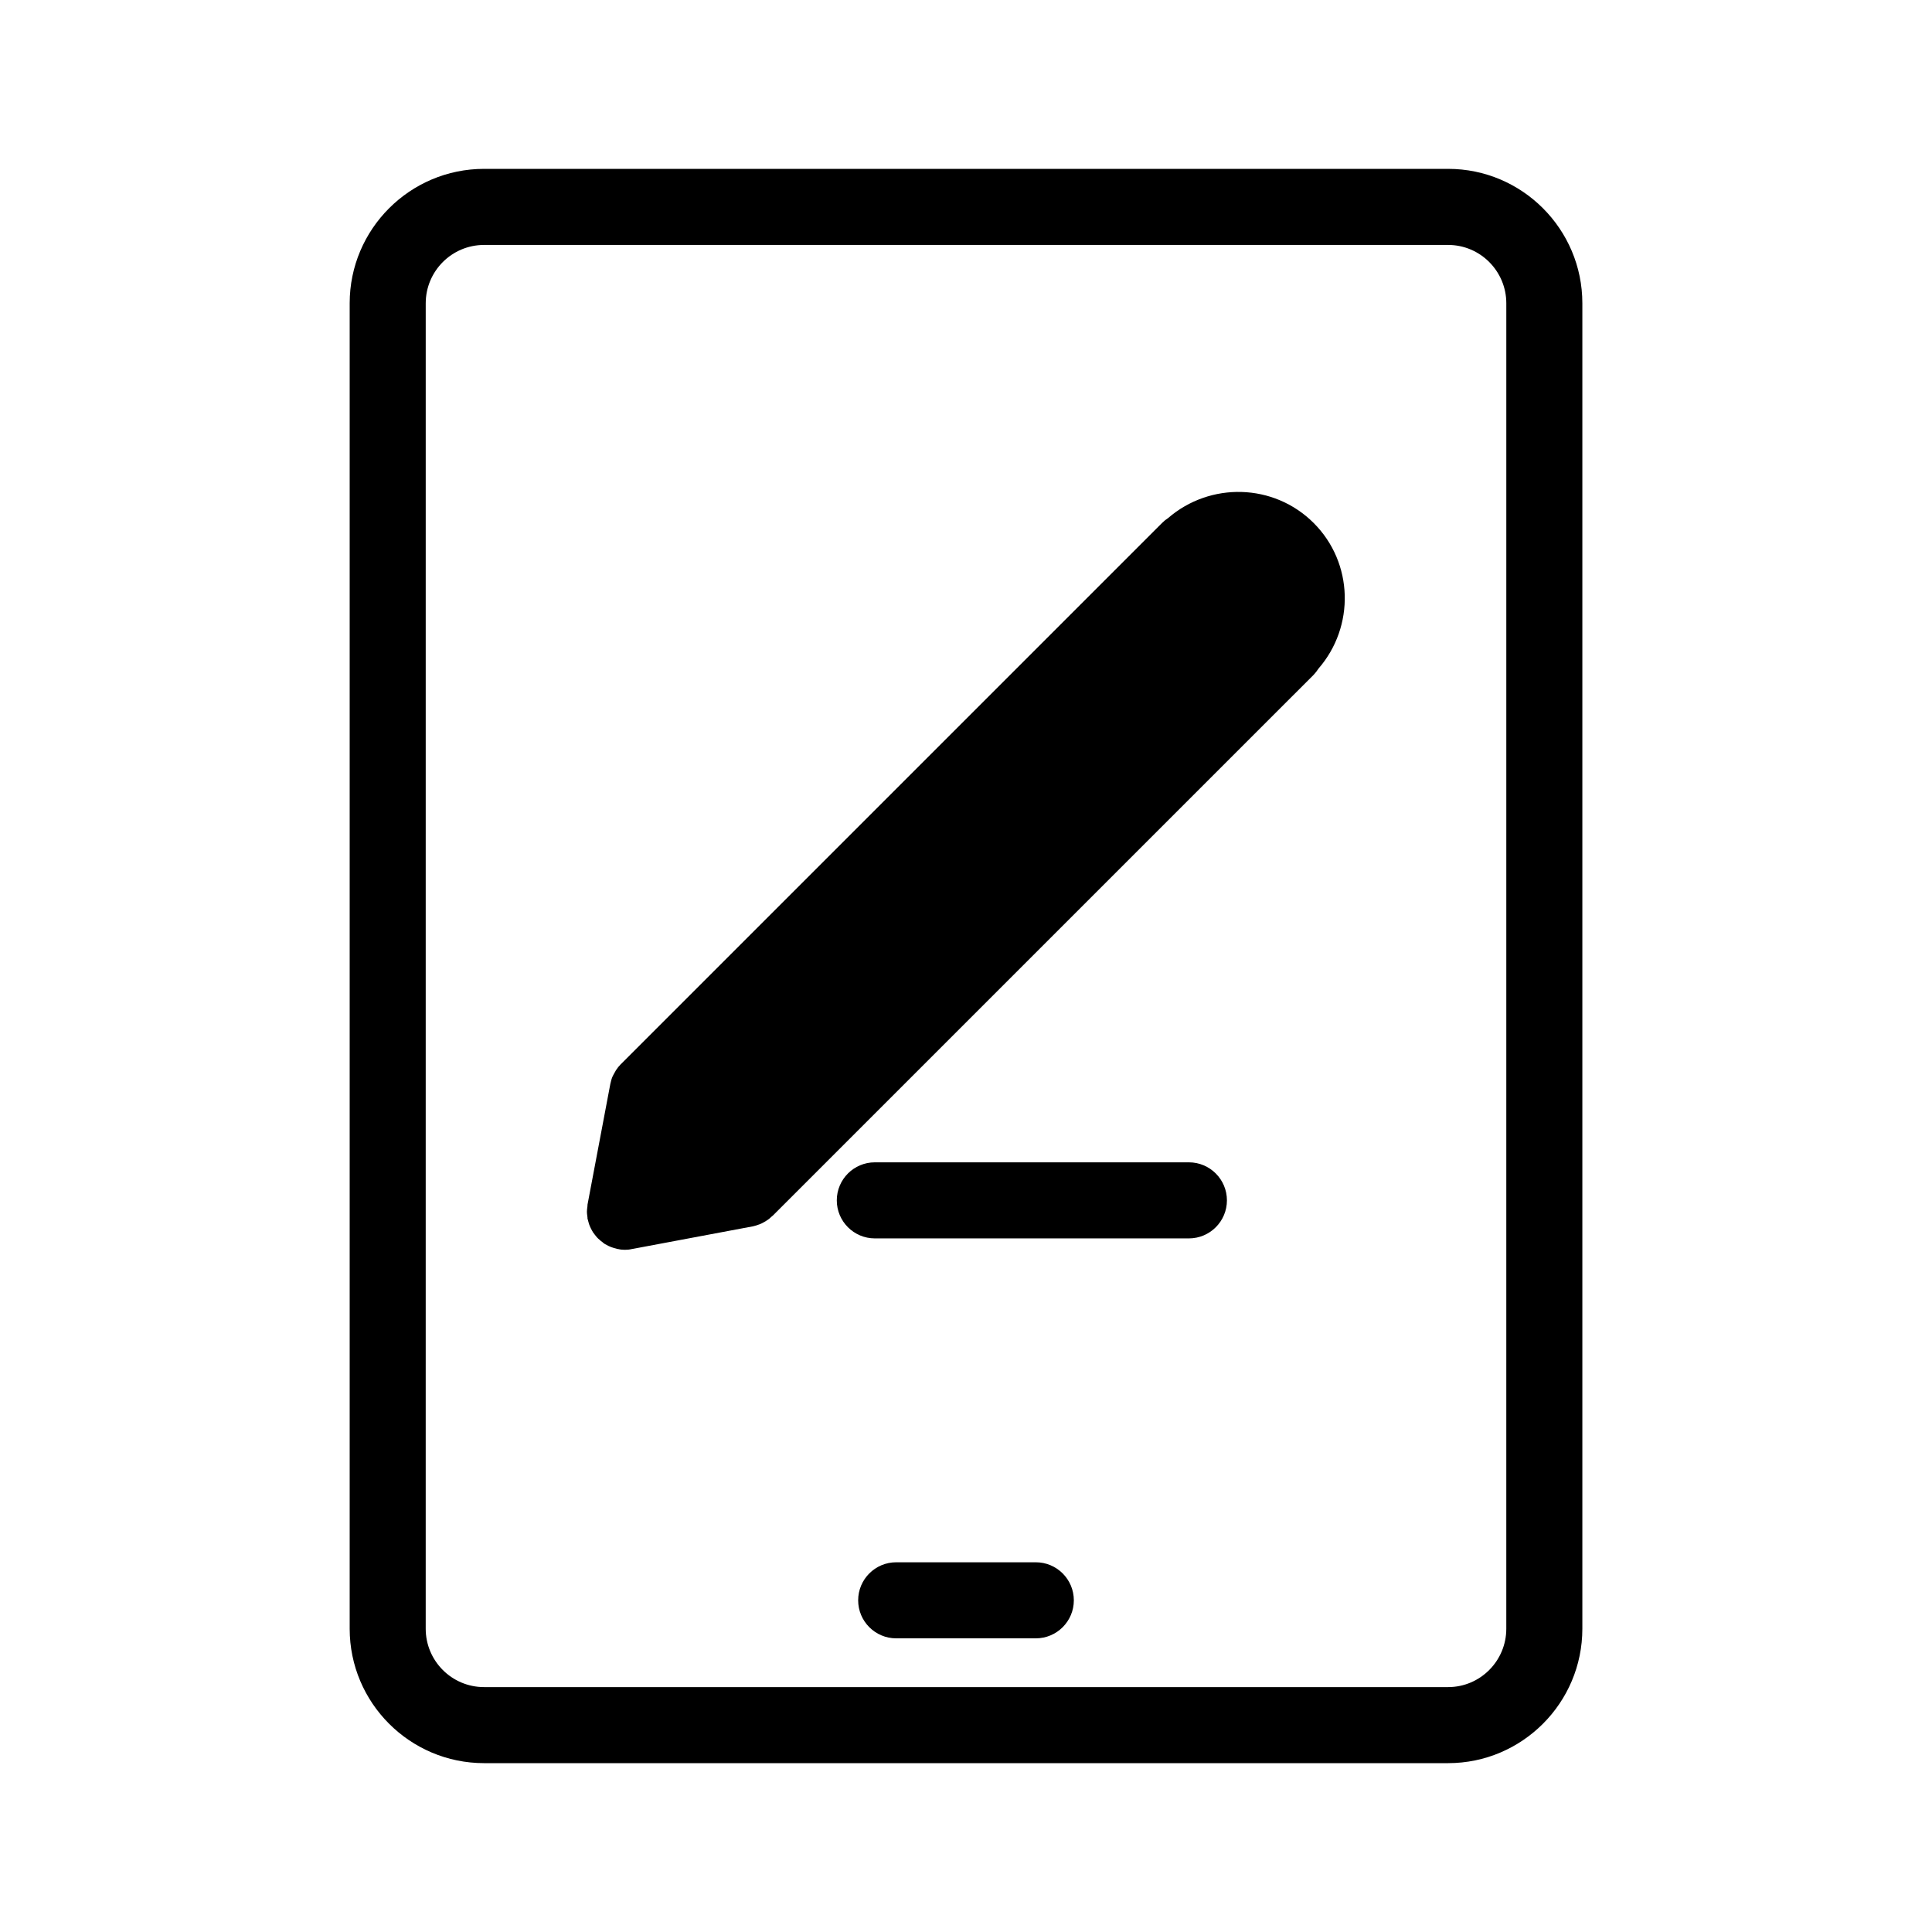
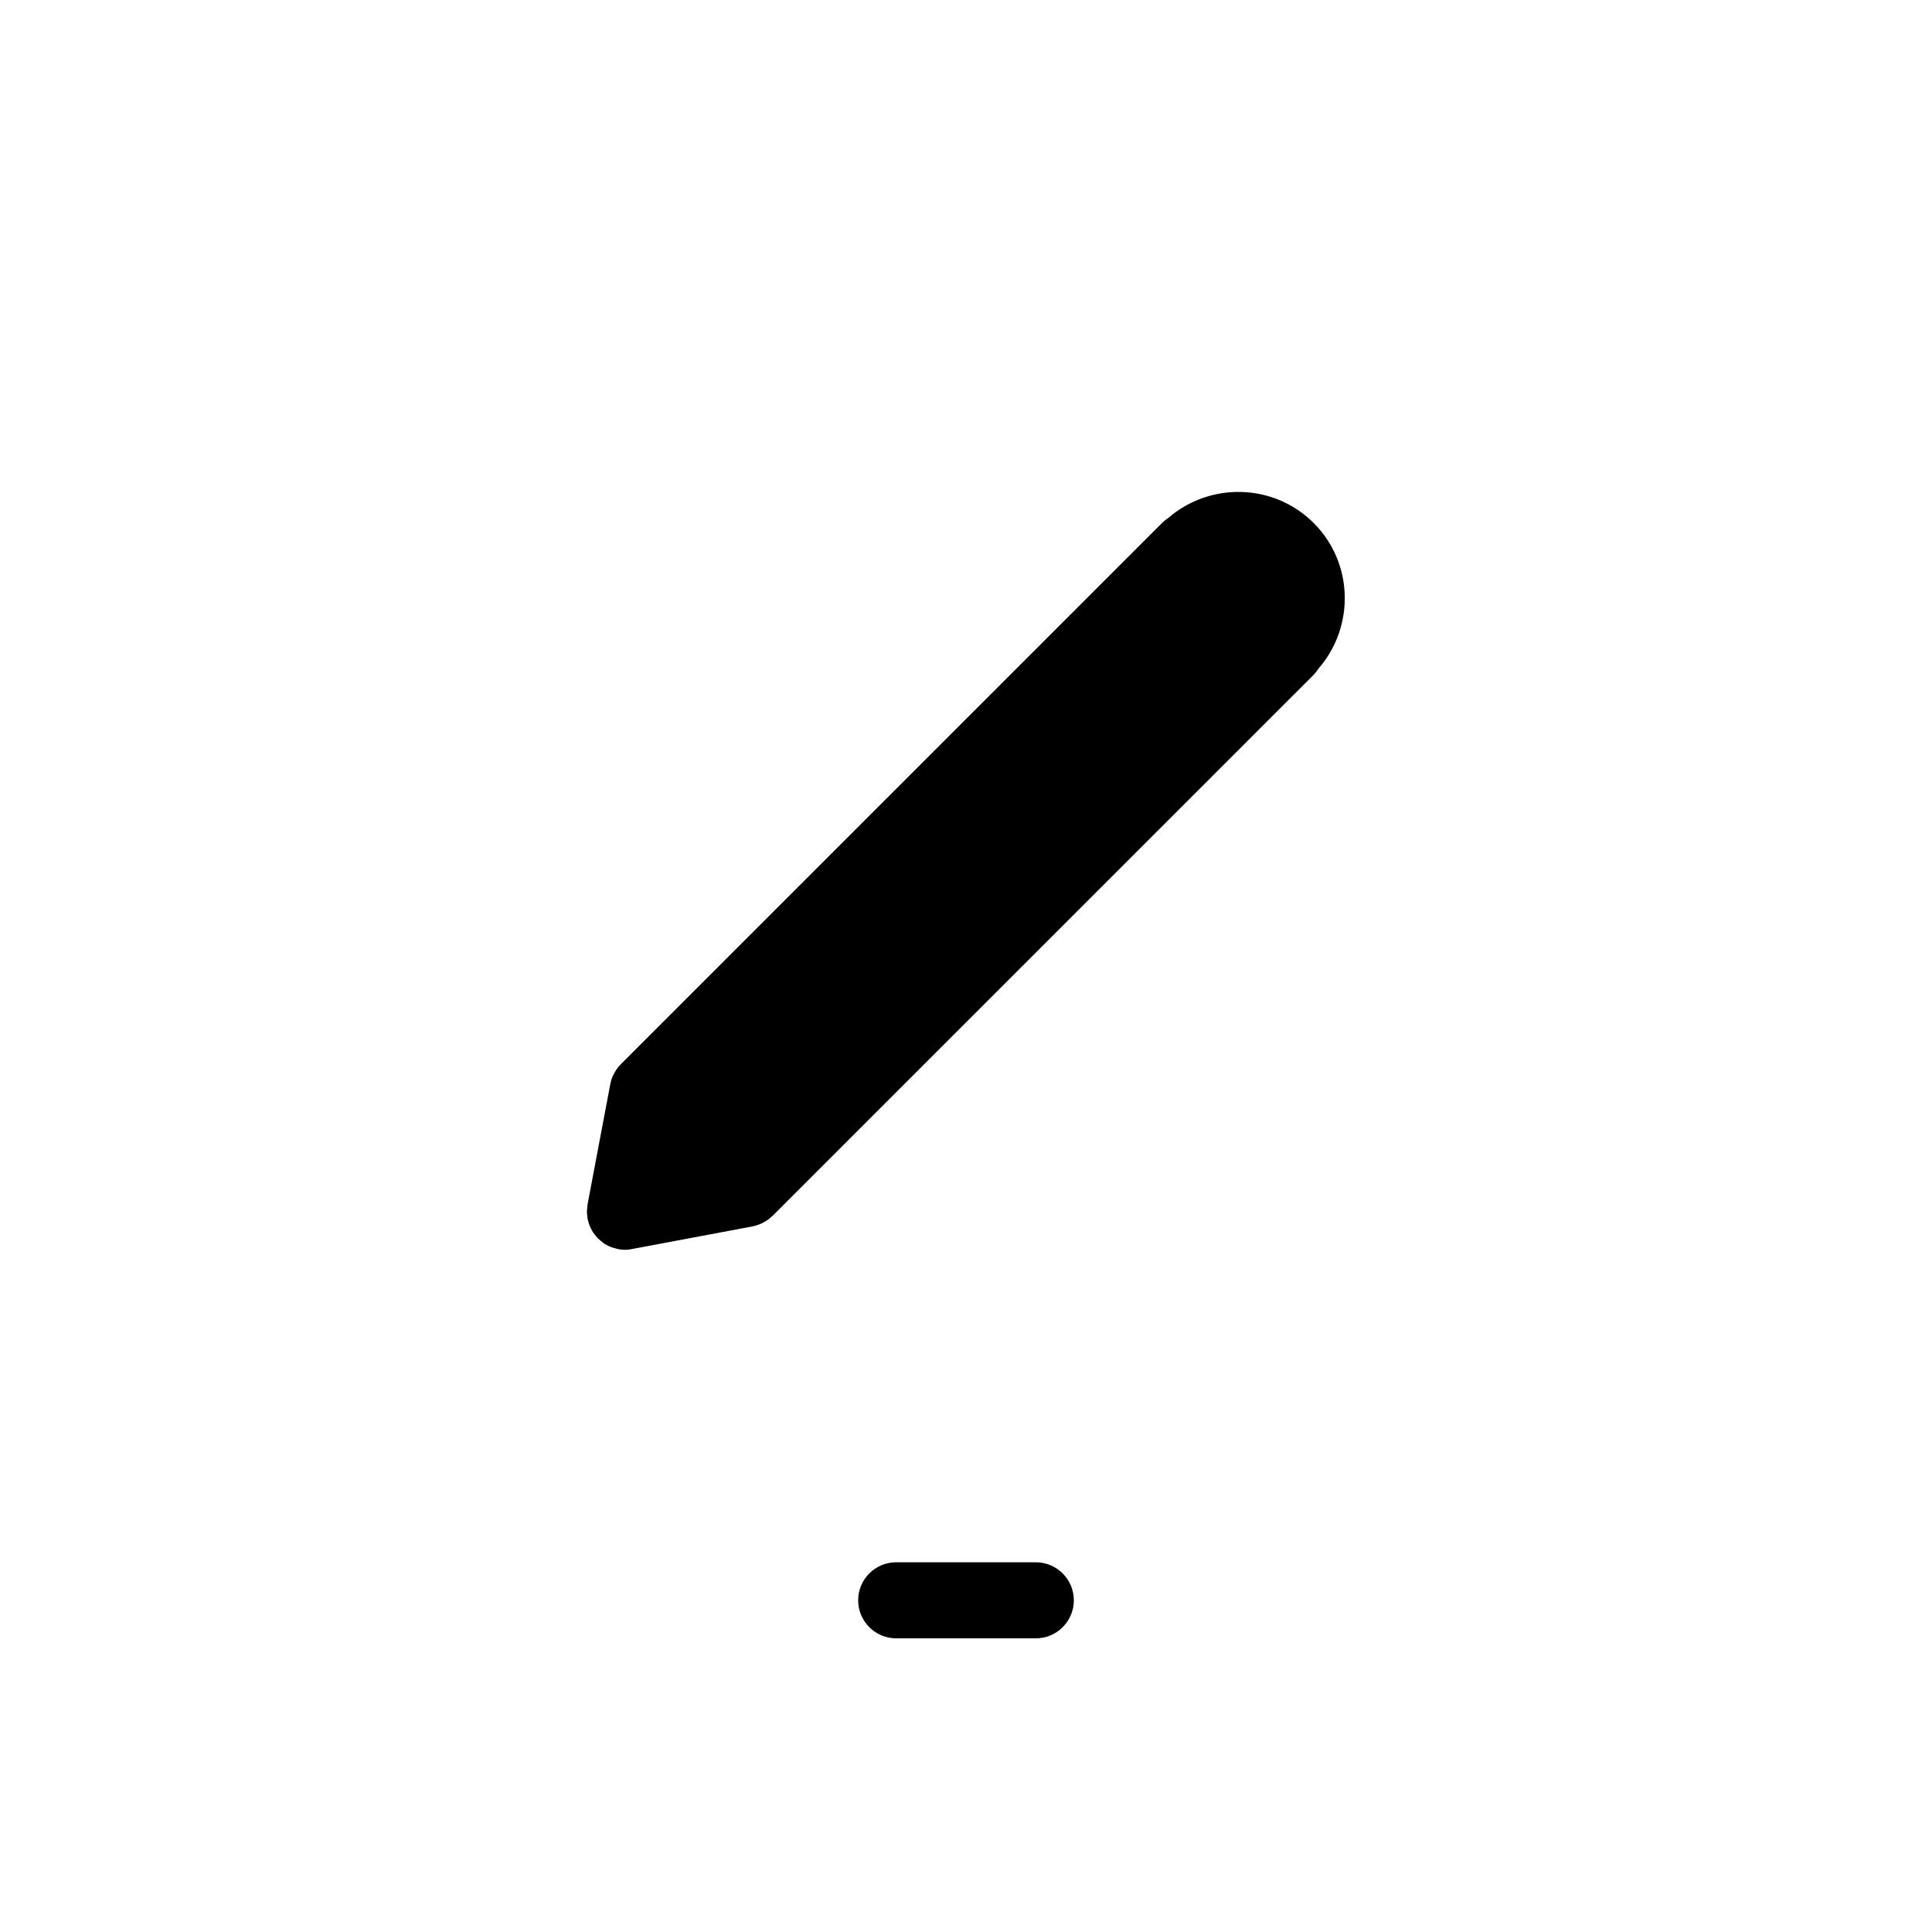
<svg xmlns="http://www.w3.org/2000/svg" fill="#000000" width="800px" height="800px" version="1.1" viewBox="144 144 512 512">
  <g>
-     <path d="m527.77 188.75h-255.48c-19.648 0-35.621 15.973-35.621 35.621v351.26c0 19.648 15.973 35.621 35.621 35.621h255.48c19.598 0 35.57-15.973 35.57-35.621v-351.26c0-19.648-15.969-35.621-35.566-35.621zm15.414 386.88c0 8.516-6.902 15.469-15.418 15.469h-255.48c-8.566 0-15.469-6.953-15.469-15.469l0.004-351.25c0-8.516 6.902-15.469 15.469-15.469h255.48c8.516 0 15.418 6.953 15.418 15.469z" />
    <path d="m418.5 558.02h-37c-5.562 0-10.078 4.516-10.078 10.078s4.516 10.078 10.078 10.078h37c5.562 0 10.078-4.516 10.078-10.078-0.004-5.562-4.519-10.078-10.078-10.078z" />
    <path d="m493.41 321.2c-0.352 0.555-0.805 1.109-1.258 1.613l-143.44 143.43h-0.051c-0.453 0.453-0.957 0.906-1.562 1.258-0.102 0.102-0.25 0.152-0.402 0.25-0.453 0.25-0.855 0.504-1.309 0.656-0.605 0.25-1.258 0.453-1.914 0.605h-0.051l-31.941 5.996h-0.051c-0.605 0.152-1.211 0.203-1.812 0.203-0.605 0-1.211-0.051-1.812-0.203h-0.051c-0.152 0-0.25-0.051-0.402-0.102-0.453-0.102-0.906-0.25-1.359-0.402-0.25-0.102-0.453-0.203-0.707-0.301-0.301-0.152-0.656-0.352-0.957-0.504-0.25-0.152-0.453-0.301-0.656-0.504-0.301-0.203-0.555-0.402-0.805-0.656-0.203-0.152-0.402-0.352-0.555-0.504-0.25-0.301-0.504-0.555-0.707-0.855-0.152-0.203-0.301-0.402-0.453-0.605-0.203-0.301-0.352-0.656-0.555-1.008-0.102-0.203-0.203-0.402-0.301-0.656-0.152-0.301-0.25-0.707-0.352-1.059-0.051-0.25-0.152-0.504-0.203-0.754 0-0.051 0-0.051-0.051-0.102 0-0.25 0-0.504-0.051-0.754-0.051-0.352-0.102-0.754-0.102-1.109 0-0.402 0.051-0.805 0.102-1.16 0.051-0.25 0.051-0.504 0.051-0.707l6.047-31.992c0.152-0.656 0.301-1.309 0.555-1.914 0.152-0.352 0.352-0.656 0.504-0.957 0.152-0.301 0.301-0.555 0.453-0.805 0.352-0.555 0.805-1.109 1.258-1.562l143.43-143.43c0.504-0.504 1.059-0.957 1.613-1.309 11.133-9.621 28.012-9.27 38.594 1.309 10.578 10.582 10.93 27.461 1.258 38.594z" />
-     <path d="m459.07 452.03h-83.234c-5.562 0-10.078 4.516-10.078 10.078s4.516 10.078 10.078 10.078h83.234c5.562 0 10.078-4.516 10.078-10.078s-4.516-10.078-10.078-10.078z" />
  </g>
</svg>